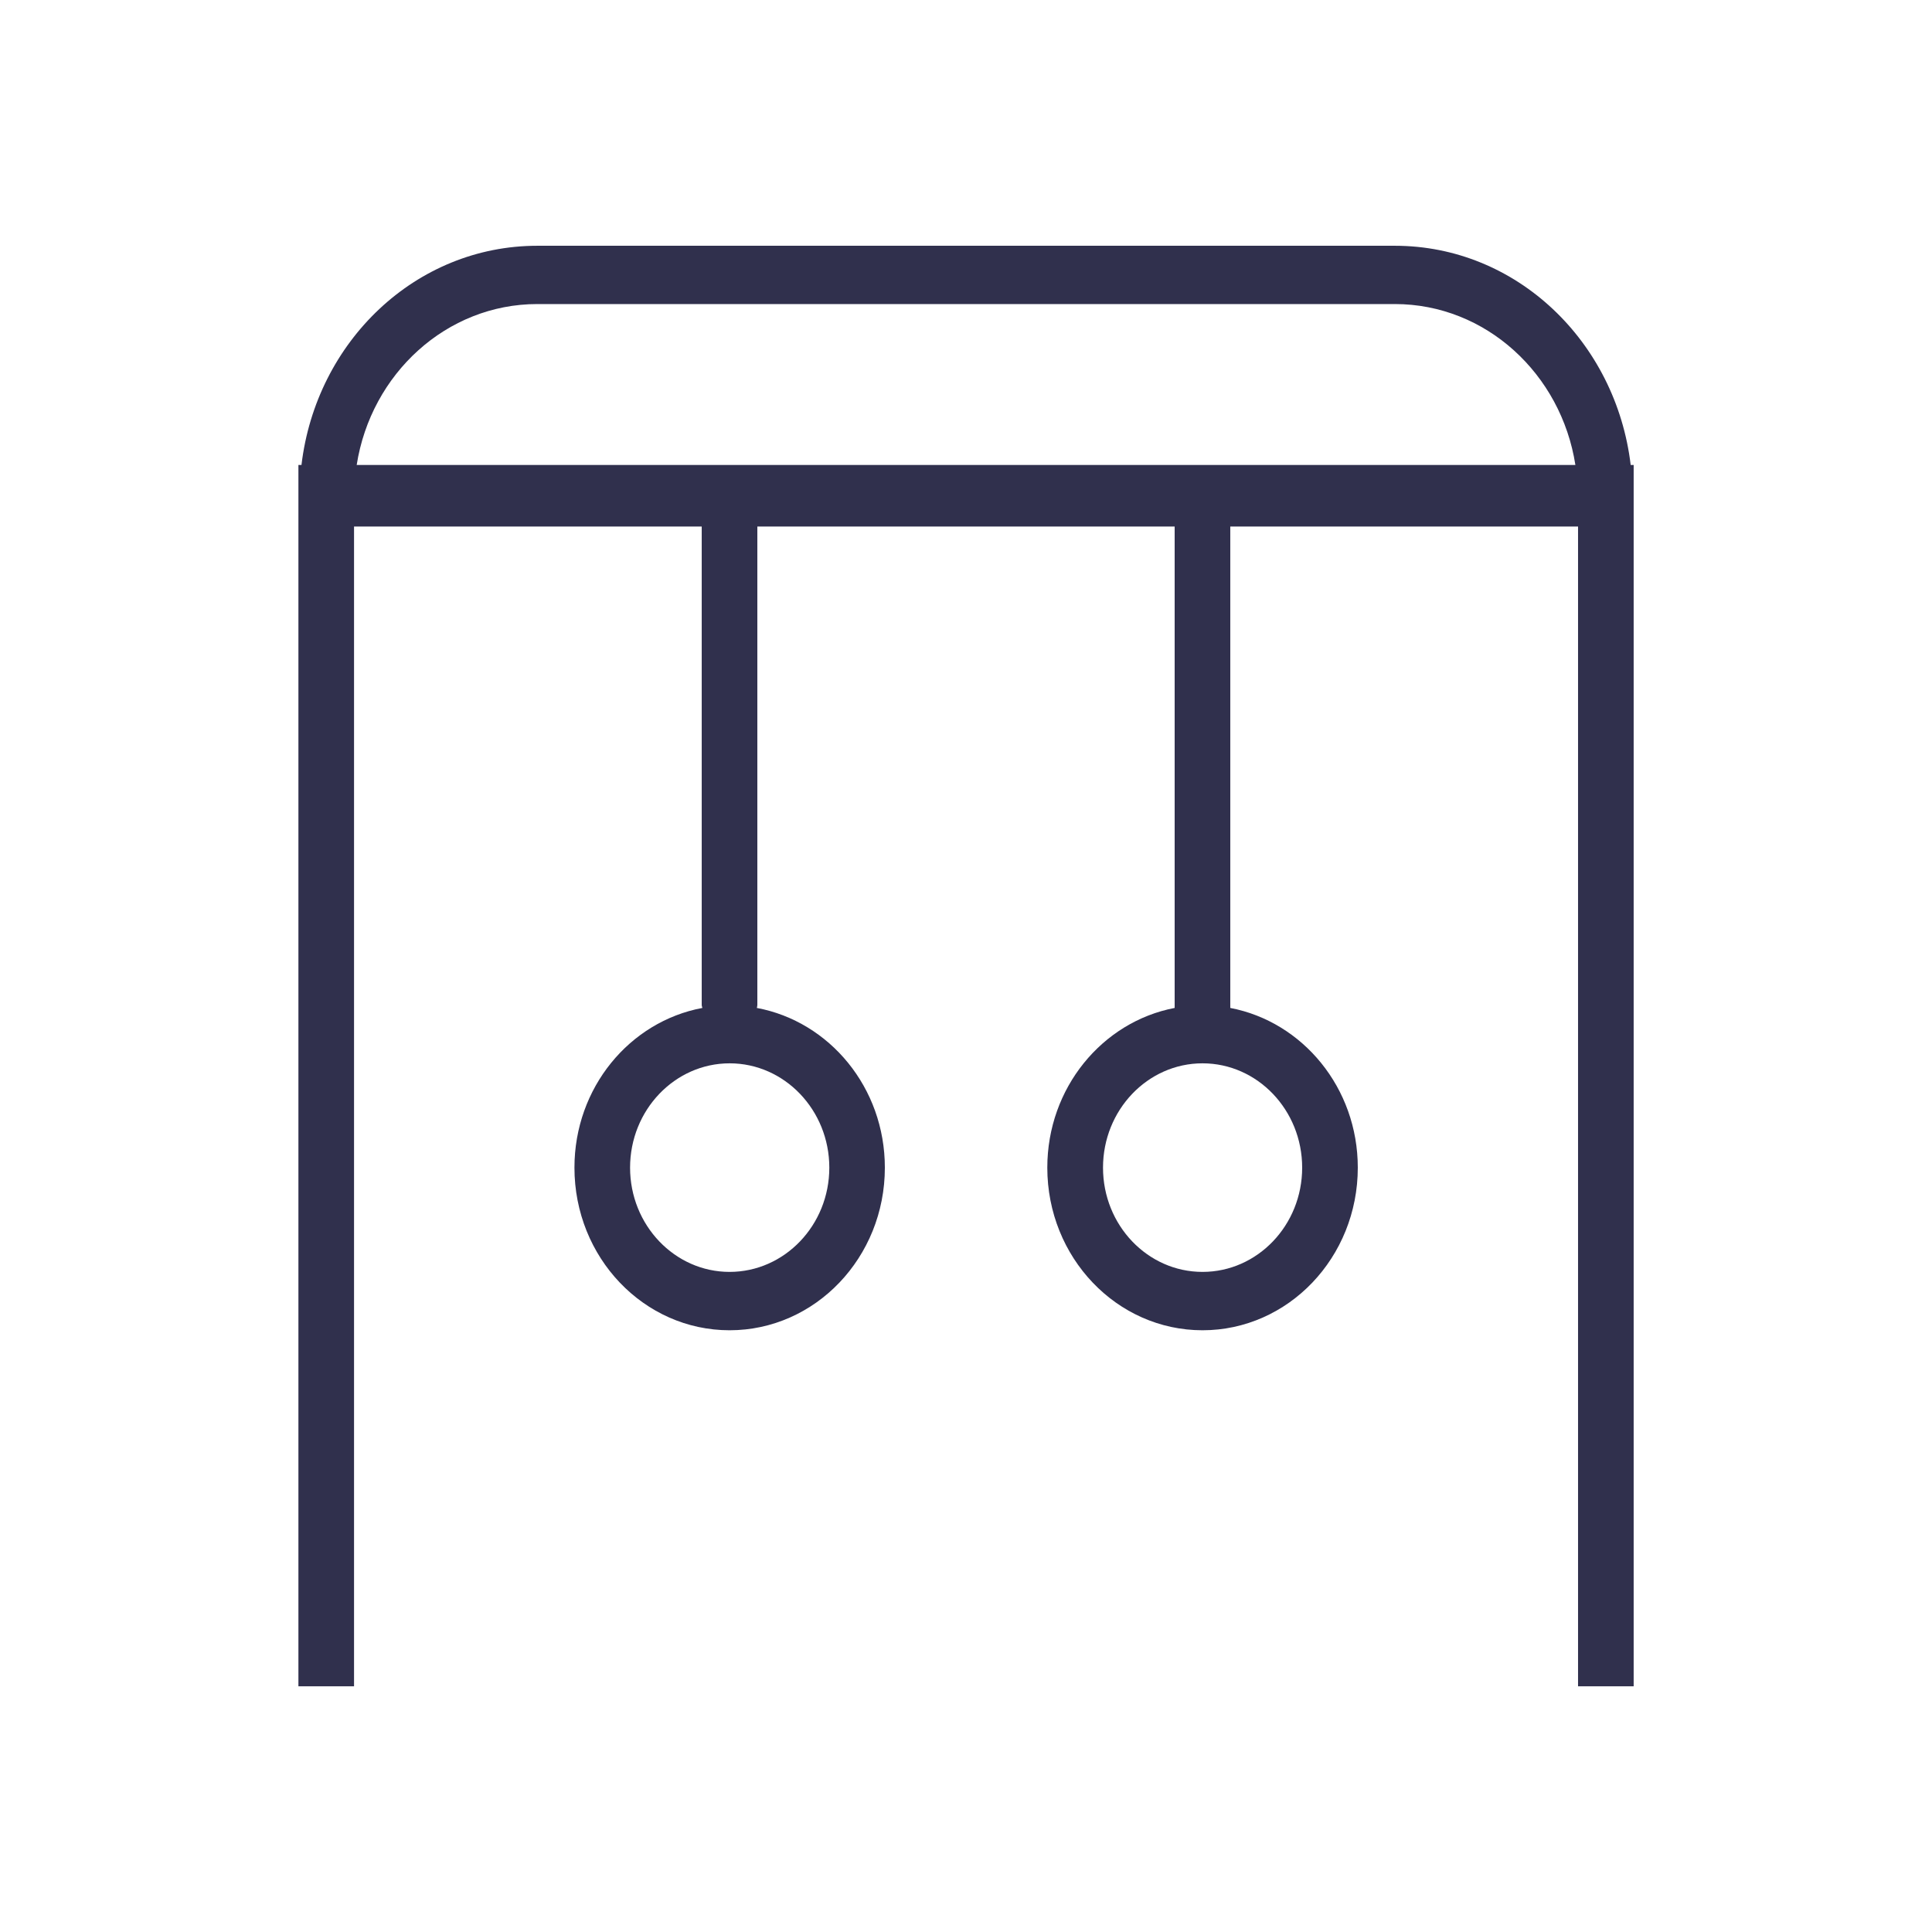
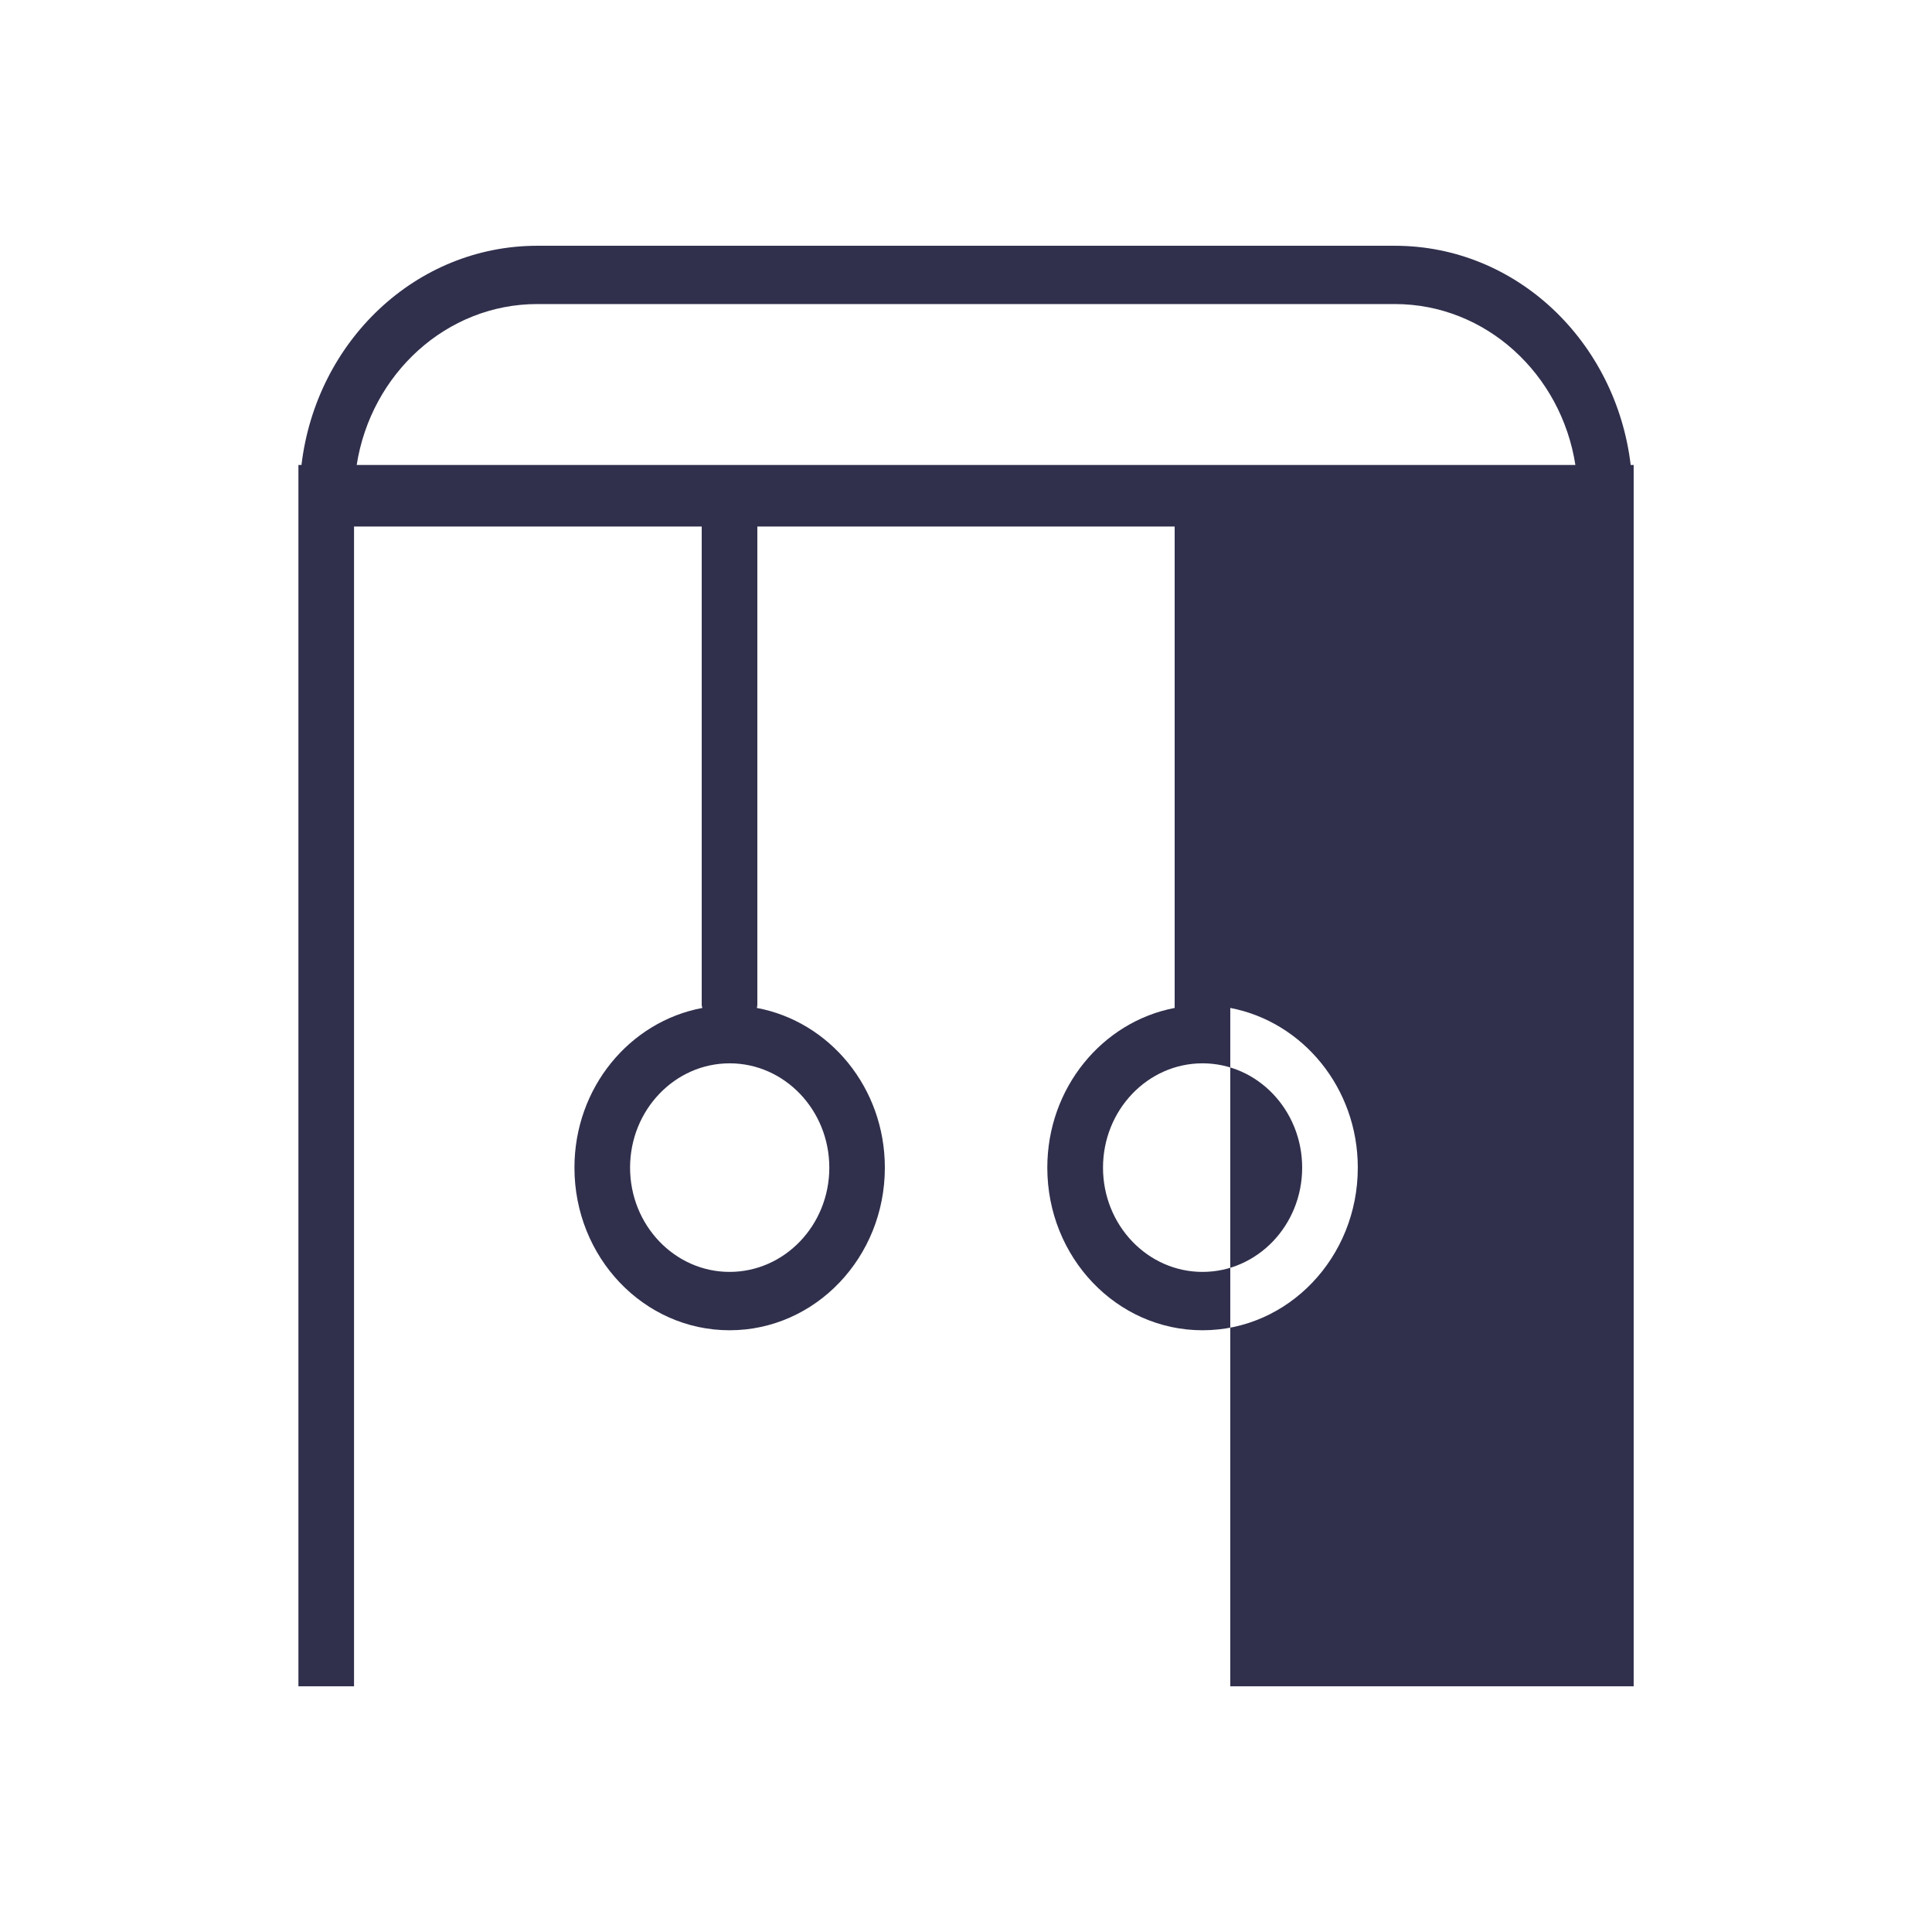
<svg xmlns="http://www.w3.org/2000/svg" width="24" height="24" viewBox="0 0 24 24" fill="none">
-   <path fill-rule="evenodd" clip-rule="evenodd" d="M6.675 3.777H17.327C18.457 3.777 19.394 4.645 19.57 5.776H4.431C4.608 4.644 5.546 3.777 6.675 3.777ZM16.176 14.505C16.176 15.22 15.621 15.8 14.938 15.8C14.256 15.8 13.702 15.22 13.702 14.505C13.702 13.79 14.256 13.209 14.938 13.209C15.621 13.209 16.176 13.79 16.176 14.505ZM10.302 14.505C10.302 15.22 9.746 15.8 9.063 15.8C8.382 15.8 7.827 15.22 7.827 14.505C7.827 13.79 8.382 13.209 9.064 13.209C9.746 13.209 10.302 13.79 10.302 14.505ZM20.294 6.162V5.776H20.257C20.074 4.244 18.84 3.053 17.327 3.053H6.675C5.163 3.053 3.927 4.243 3.745 5.776H3.707V20.948H4.398V6.541H8.717V12.485C8.717 12.498 8.723 12.508 8.725 12.521C7.822 12.69 7.136 13.511 7.136 14.505C7.136 15.621 7.998 16.525 9.063 16.525C10.128 16.525 10.992 15.621 10.992 14.505C10.992 13.511 10.305 12.69 9.402 12.521C9.404 12.508 9.408 12.498 9.408 12.485V6.541H14.592V12.521C13.693 12.693 13.01 13.514 13.01 14.505C13.01 15.621 13.873 16.525 14.938 16.525C16.003 16.525 16.867 15.621 16.867 14.505C16.867 13.514 16.183 12.693 15.283 12.521V6.541H19.603V20.948H20.294V6.162Z" fill="#30304D" />
+   <path fill-rule="evenodd" clip-rule="evenodd" d="M6.675 3.777H17.327C18.457 3.777 19.394 4.645 19.57 5.776H4.431C4.608 4.644 5.546 3.777 6.675 3.777ZM16.176 14.505C16.176 15.22 15.621 15.8 14.938 15.8C14.256 15.8 13.702 15.22 13.702 14.505C13.702 13.79 14.256 13.209 14.938 13.209C15.621 13.209 16.176 13.79 16.176 14.505ZM10.302 14.505C10.302 15.22 9.746 15.8 9.063 15.8C8.382 15.8 7.827 15.22 7.827 14.505C7.827 13.79 8.382 13.209 9.064 13.209C9.746 13.209 10.302 13.79 10.302 14.505ZM20.294 6.162V5.776H20.257C20.074 4.244 18.84 3.053 17.327 3.053H6.675C5.163 3.053 3.927 4.243 3.745 5.776H3.707V20.948H4.398V6.541H8.717V12.485C8.717 12.498 8.723 12.508 8.725 12.521C7.822 12.69 7.136 13.511 7.136 14.505C7.136 15.621 7.998 16.525 9.063 16.525C10.128 16.525 10.992 15.621 10.992 14.505C10.992 13.511 10.305 12.69 9.402 12.521C9.404 12.508 9.408 12.498 9.408 12.485V6.541H14.592V12.521C13.693 12.693 13.01 13.514 13.01 14.505C13.01 15.621 13.873 16.525 14.938 16.525C16.003 16.525 16.867 15.621 16.867 14.505C16.867 13.514 16.183 12.693 15.283 12.521V6.541V20.948H20.294V6.162Z" fill="#30304D" />
</svg>